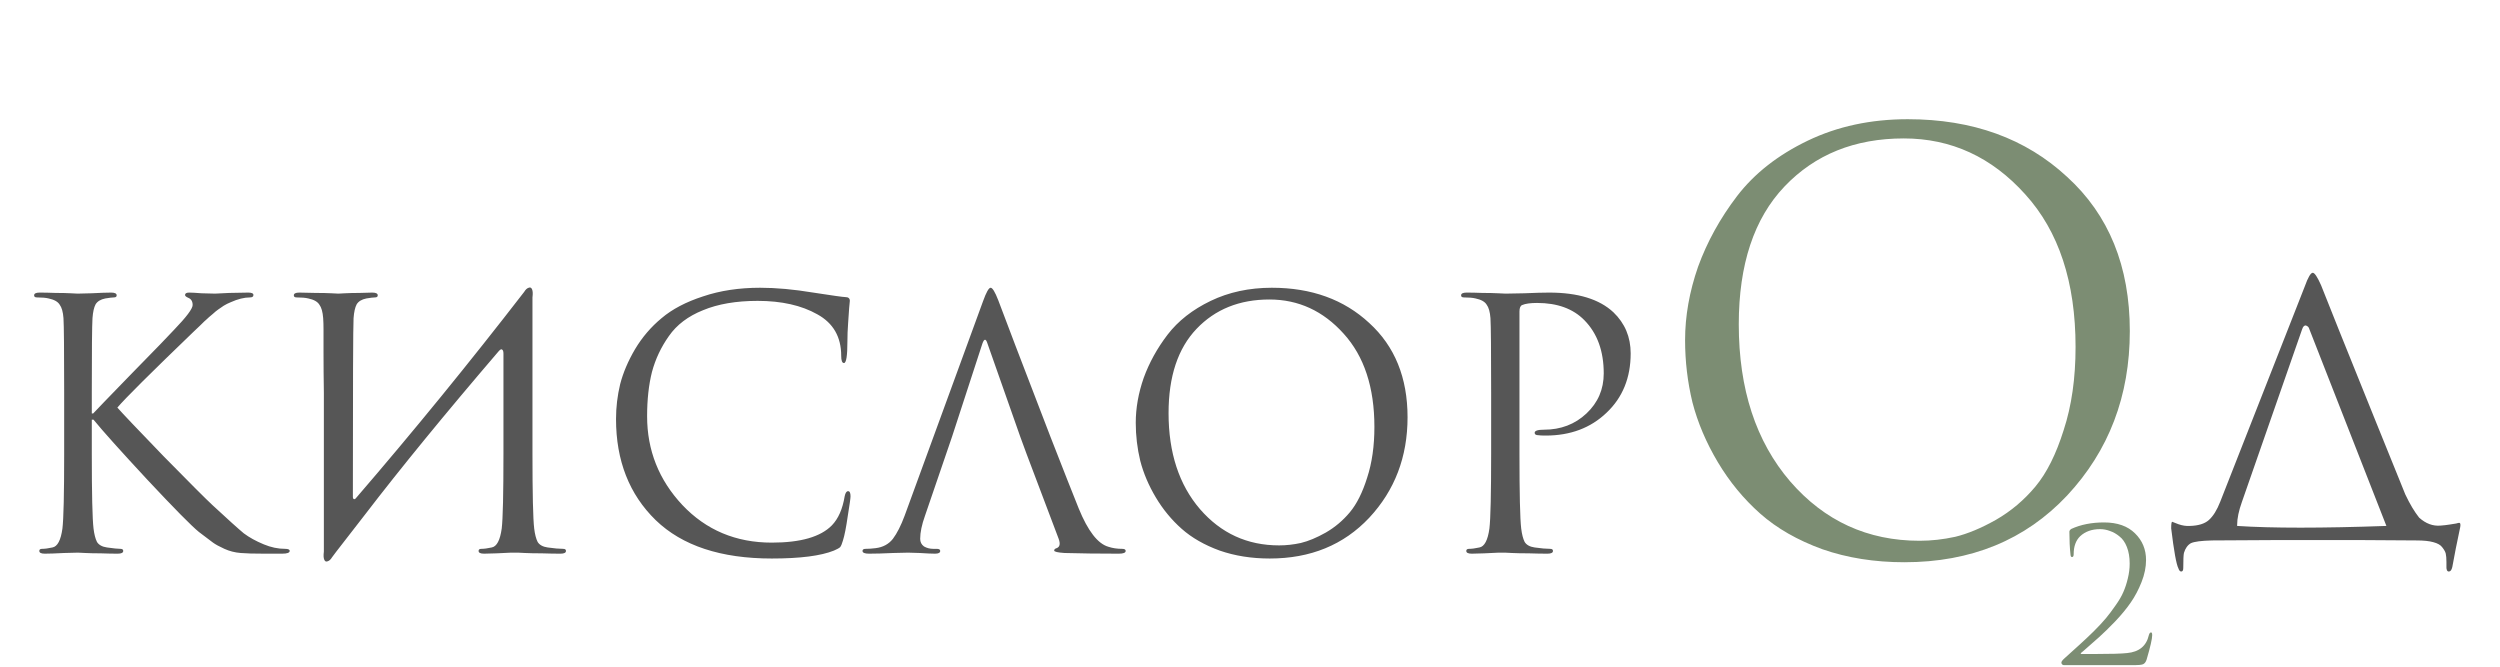
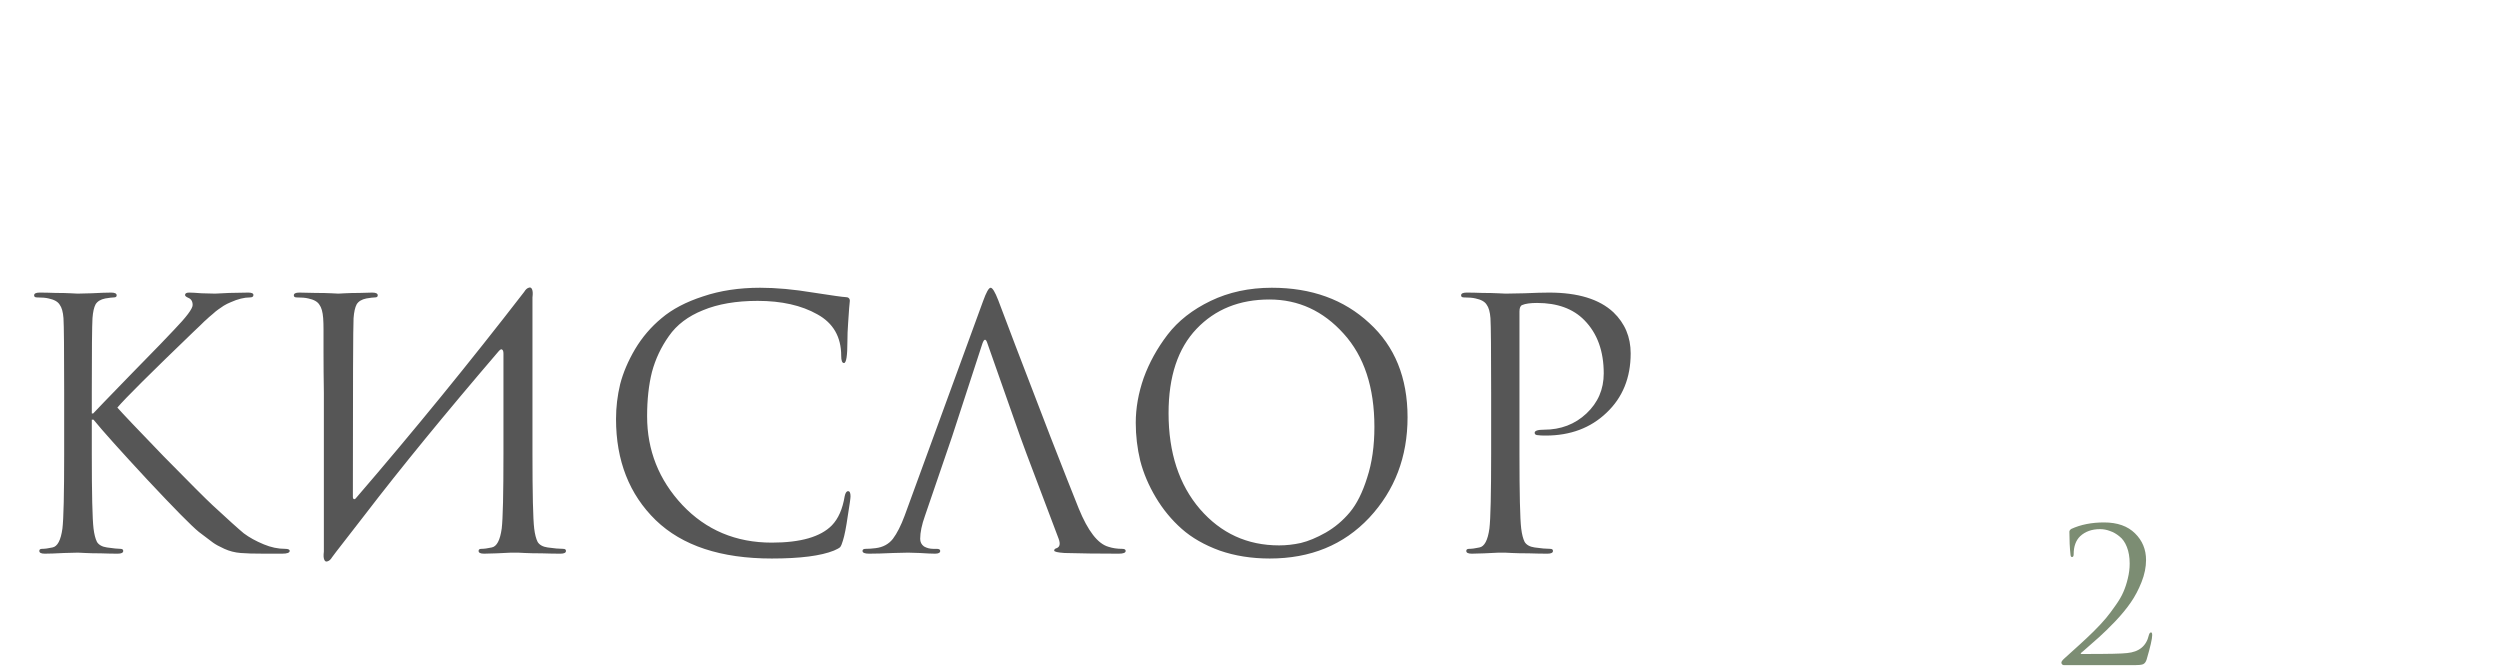
<svg xmlns="http://www.w3.org/2000/svg" width="768" height="205" viewBox="0 0 768 205" fill="none">
-   <path d="M655.723 204.338H634.057C633.866 204.338 633.676 204.262 633.485 204.109C633.333 203.957 633.256 203.766 633.256 203.538C633.256 203.233 633.599 202.775 634.285 202.166C636.267 200.374 637.849 198.945 639.03 197.878C640.212 196.811 641.603 195.496 643.203 193.934C644.804 192.333 646.062 190.98 646.976 189.875C647.891 188.77 648.863 187.474 649.892 185.988C650.959 184.501 651.759 183.129 652.293 181.872C652.864 180.576 653.322 179.185 653.665 177.698C654.046 176.174 654.236 174.65 654.236 173.125C654.236 171.181 653.95 169.486 653.379 168.037C652.807 166.589 652.045 165.503 651.092 164.779C650.178 164.017 649.206 163.464 648.177 163.121C647.186 162.74 646.176 162.549 645.147 162.549C642.632 162.549 640.593 163.273 639.03 164.722C637.696 166.017 637.029 167.866 637.029 170.267C637.029 170.838 636.858 171.124 636.515 171.124C636.248 171.124 636.096 170.877 636.057 170.381C635.829 168.323 635.714 165.979 635.714 163.35C635.714 163.045 635.905 162.759 636.286 162.492C639.183 161.158 642.536 160.491 646.347 160.491C650.463 160.491 653.646 161.616 655.894 163.864C658.143 166.075 659.267 168.8 659.267 172.039C659.267 174.211 658.81 176.46 657.895 178.785C656.98 181.109 655.875 183.205 654.579 185.073C653.322 186.902 651.74 188.827 649.835 190.847C647.929 192.828 646.252 194.467 644.804 195.763C643.356 197.059 641.755 198.469 640.002 199.993C639.735 200.222 639.526 200.393 639.373 200.508C639.221 200.622 639.164 200.717 639.202 200.794C639.24 200.87 639.335 200.908 639.487 200.908H643.661C648.463 200.908 651.721 200.813 653.436 200.622C657.133 200.279 659.362 198.45 660.124 195.134C660.277 194.562 660.506 194.277 660.81 194.277C661.039 194.277 661.153 194.562 661.153 195.134C661.153 196.239 660.582 198.736 659.438 202.623C659.21 203.347 658.848 203.823 658.352 204.052C657.857 204.243 656.98 204.338 655.723 204.338Z" fill="#7C8D73" />
-   <path d="M517.659 104.497C517.659 97.09 518.99 89.568 521.652 81.93C524.429 74.292 528.422 67.058 533.63 60.23C538.953 53.287 546.187 47.616 555.329 43.218C564.472 38.821 574.714 36.622 586.055 36.622C605.961 36.622 622.279 42.524 635.009 54.328C647.855 66.017 654.278 81.814 654.278 101.72C654.278 121.625 647.855 138.464 635.009 152.236C622.163 165.892 605.498 172.72 585.014 172.72C575.871 172.72 567.481 171.389 559.843 168.727C552.205 165.949 545.839 162.304 540.747 157.791C535.655 153.277 531.315 148.011 527.728 141.993C524.14 135.975 521.536 129.842 519.916 123.592C518.411 117.343 517.659 110.978 517.659 104.497ZM534.151 99.636C534.151 119.542 539.416 135.628 549.948 147.896C560.479 160.047 573.73 166.123 589.701 166.123C593.289 166.123 596.934 165.718 600.637 164.908C604.456 163.982 608.623 162.246 613.136 159.7C617.765 157.038 621.816 153.624 625.288 149.458C628.76 145.292 631.653 139.505 633.968 132.099C636.398 124.692 637.613 116.186 637.613 106.58C637.613 86.675 632.463 71.051 622.163 59.71C611.863 48.252 599.422 42.524 584.84 42.524C569.795 42.524 557.586 47.442 548.212 57.279C538.838 67.116 534.151 81.235 534.151 99.636Z" fill="#7C8D73" />
+   <path d="M655.723 204.338H634.057C633.866 204.338 633.676 204.262 633.485 204.109C633.333 203.957 633.256 203.766 633.256 203.538C633.256 203.233 633.599 202.775 634.285 202.166C636.267 200.374 637.849 198.945 639.03 197.878C640.212 196.811 641.603 195.496 643.203 193.934C644.804 192.333 646.062 190.98 646.976 189.875C647.891 188.77 648.863 187.474 649.892 185.988C650.959 184.501 651.759 183.129 652.293 181.872C652.864 180.576 653.322 179.185 653.665 177.698C654.046 176.174 654.236 174.65 654.236 173.125C654.236 171.181 653.95 169.486 653.379 168.037C652.807 166.589 652.045 165.503 651.092 164.779C650.178 164.017 649.206 163.464 648.177 163.121C647.186 162.74 646.176 162.549 645.147 162.549C642.632 162.549 640.593 163.273 639.03 164.722C637.696 166.017 637.029 167.866 637.029 170.267C637.029 170.838 636.858 171.124 636.515 171.124C636.248 171.124 636.096 170.877 636.057 170.381C635.829 168.323 635.714 165.979 635.714 163.35C635.714 163.045 635.905 162.759 636.286 162.492C639.183 161.158 642.536 160.491 646.347 160.491C650.463 160.491 653.646 161.616 655.894 163.864C658.143 166.075 659.267 168.8 659.267 172.039C659.267 174.211 658.81 176.46 657.895 178.785C656.98 181.109 655.875 183.205 654.579 185.073C653.322 186.902 651.74 188.827 649.835 190.847C647.929 192.828 646.252 194.467 644.804 195.763C643.356 197.059 641.755 198.469 640.002 199.993C639.735 200.222 639.526 200.393 639.373 200.508C639.221 200.622 639.164 200.717 639.202 200.794C639.24 200.87 639.335 200.908 639.487 200.908C648.463 200.908 651.721 200.813 653.436 200.622C657.133 200.279 659.362 198.45 660.124 195.134C660.277 194.562 660.506 194.277 660.81 194.277C661.039 194.277 661.153 194.562 661.153 195.134C661.153 196.239 660.582 198.736 659.438 202.623C659.21 203.347 658.848 203.823 658.352 204.052C657.857 204.243 656.98 204.338 655.723 204.338Z" fill="#7C8D73" />
  <path d="M19.712 139.323V120.65C19.712 107.636 19.642 99.997 19.5 97.734C19.359 95.824 18.97 94.445 18.333 93.596C17.767 92.677 16.636 92.04 14.938 91.686C14.089 91.474 12.887 91.368 11.331 91.368C10.765 91.368 10.482 91.156 10.482 90.731C10.482 90.166 11.048 89.883 12.18 89.883C13.594 89.883 15.221 89.918 17.06 89.989C18.899 89.989 20.455 90.024 21.728 90.095C23.072 90.166 23.779 90.201 23.85 90.201C23.992 90.201 25.406 90.166 28.094 90.095C30.852 89.954 32.868 89.883 34.141 89.883C35.273 89.883 35.839 90.166 35.839 90.731C35.839 91.156 35.556 91.368 34.99 91.368C34.495 91.368 33.611 91.474 32.338 91.686C30.923 91.969 29.933 92.57 29.367 93.49C28.872 94.409 28.554 95.824 28.412 97.734C28.271 99.997 28.2 107.636 28.2 120.65V127.016H28.624C29.19 126.38 33.116 122.313 40.401 114.815C47.757 107.318 52.107 102.826 53.451 101.341C57.27 97.38 59.18 94.834 59.18 93.702C59.18 92.57 58.72 91.828 57.801 91.474C57.164 91.191 56.846 90.908 56.846 90.625C56.846 90.13 57.27 89.883 58.119 89.883C58.826 89.883 60.099 89.954 61.938 90.095C63.777 90.166 65.157 90.201 66.076 90.201L70.426 89.989C73.255 89.918 75.2 89.883 76.261 89.883C77.322 89.883 77.853 90.13 77.853 90.625C77.853 91.121 77.499 91.368 76.792 91.368C75.023 91.368 73.043 91.863 70.85 92.853C70.143 93.136 69.436 93.49 68.728 93.914C68.092 94.339 67.526 94.728 67.031 95.081C66.606 95.364 66.005 95.859 65.227 96.567C64.449 97.203 63.883 97.698 63.53 98.052C63.176 98.335 62.504 98.972 61.514 99.962C60.524 100.881 59.816 101.553 59.392 101.978C46.236 114.638 38.456 122.383 36.051 125.212C37.607 126.981 42.346 131.967 50.268 140.172C58.26 148.306 63.247 153.292 65.227 155.131C70.037 159.587 73.255 162.487 74.882 163.831C76.579 165.104 78.631 166.236 81.035 167.226C83.228 168.146 85.421 168.605 87.613 168.605C88.533 168.605 88.993 168.818 88.993 169.242C88.993 169.808 88.215 170.091 86.659 170.091H81.248C77.923 170.091 75.483 170.02 73.927 169.879C72.159 169.737 70.497 169.313 68.941 168.605C67.385 167.898 66.218 167.262 65.439 166.696C64.661 166.13 63.212 165.034 61.09 163.407C58.826 161.568 53.557 156.228 45.281 147.386C37.006 138.474 31.489 132.321 28.73 128.926H28.2V139.323C28.2 151.701 28.377 159.375 28.73 162.346C28.943 164.114 29.296 165.493 29.791 166.484C30.357 167.403 31.383 167.969 32.868 168.181C34.849 168.464 36.228 168.605 37.006 168.605C37.572 168.605 37.855 168.818 37.855 169.242C37.855 169.808 37.289 170.091 36.157 170.091C34.601 170.091 32.868 170.055 30.959 169.985C29.12 169.985 27.528 169.949 26.184 169.879C24.84 169.808 24.098 169.772 23.956 169.772C23.886 169.772 22.471 169.808 19.712 169.879C17.025 170.02 15.044 170.091 13.771 170.091C12.639 170.091 12.074 169.808 12.074 169.242C12.074 168.818 12.357 168.605 12.922 168.605C13.771 168.605 14.832 168.464 16.105 168.181C17.661 167.898 18.687 165.953 19.182 162.346C19.536 159.375 19.712 151.701 19.712 139.323ZM99.491 169.454V120.65C99.42 116.124 99.385 112.092 99.385 108.556C99.385 104.948 99.385 102.508 99.385 101.235C99.385 99.891 99.35 98.724 99.279 97.734C99.137 95.824 98.748 94.445 98.112 93.596C97.546 92.677 96.414 92.04 94.717 91.686C93.868 91.474 92.666 91.368 91.109 91.368C90.544 91.368 90.261 91.156 90.261 90.731C90.261 90.166 90.827 89.883 91.958 89.883C93.373 89.883 95.035 89.918 96.945 89.989C98.855 89.989 100.481 90.024 101.825 90.095C103.169 90.166 103.876 90.201 103.947 90.201C104.018 90.201 104.69 90.166 105.963 90.095C107.307 90.024 108.792 89.989 110.419 89.989C112.116 89.918 113.425 89.883 114.344 89.883C115.476 89.883 116.042 90.166 116.042 90.731C116.042 91.156 115.759 91.368 115.193 91.368C114.698 91.368 113.814 91.474 112.541 91.686C111.126 91.969 110.136 92.57 109.57 93.49C109.075 94.409 108.757 95.824 108.615 97.734C108.474 99.997 108.403 118.281 108.403 152.585C108.403 153.009 108.509 153.257 108.721 153.328C108.934 153.398 109.146 153.292 109.358 153.009C126.97 132.568 144.193 111.455 161.026 89.671C161.451 88.963 161.91 88.539 162.406 88.397C162.901 88.185 163.254 88.362 163.466 88.928C163.679 89.423 163.714 90.236 163.573 91.368V120.65V139.323C163.573 151.701 163.749 159.375 164.103 162.346C164.315 164.114 164.669 165.493 165.164 166.484C165.73 167.403 166.755 167.969 168.241 168.181C170.221 168.464 171.813 168.605 173.015 168.605C173.581 168.605 173.864 168.818 173.864 169.242C173.864 169.808 173.298 170.091 172.166 170.091C170.469 170.091 168.559 170.055 166.437 169.985C164.386 169.985 162.653 169.949 161.238 169.879C159.895 169.808 159.187 169.772 159.117 169.772C159.046 169.772 158.339 169.772 156.995 169.772C155.722 169.843 154.236 169.914 152.539 169.985C150.912 170.055 149.639 170.091 148.719 170.091C147.588 170.091 147.022 169.808 147.022 169.242C147.022 168.818 147.305 168.605 147.87 168.605C148.719 168.605 149.78 168.464 151.053 168.181C152.609 167.898 153.635 165.953 154.13 162.346C154.484 159.375 154.661 151.701 154.661 139.323V108.662C154.661 107.954 154.519 107.53 154.236 107.388C154.024 107.176 153.67 107.353 153.175 107.919C136.695 127.158 123.009 143.885 112.116 158.102L103.31 169.454L102.037 171.152C101.613 171.859 101.153 172.283 100.658 172.425C100.163 172.637 99.809 172.46 99.597 171.894C99.385 171.399 99.35 170.586 99.491 169.454ZM237.092 171.576C221.461 171.576 209.578 167.651 201.444 159.8C193.31 151.878 189.243 141.516 189.243 128.714C189.243 125.106 189.668 121.535 190.517 117.998C191.436 114.461 192.957 110.89 195.079 107.282C197.271 103.604 199.994 100.422 203.248 97.734C206.502 94.975 210.745 92.747 215.979 91.05C221.213 89.282 227.049 88.397 233.485 88.397C238.436 88.397 243.882 88.893 249.824 89.883C255.765 90.802 259.054 91.262 259.691 91.262C260.61 91.262 261.07 91.651 261.07 92.429C261.07 92.641 260.999 93.384 260.858 94.657C260.787 95.859 260.681 97.415 260.539 99.325C260.398 101.235 260.327 103.074 260.327 104.842C260.327 109.298 259.974 111.526 259.266 111.526C258.7 111.526 258.418 110.784 258.418 109.298C258.418 103.498 255.977 99.254 251.097 96.567C246.217 93.808 240.098 92.429 232.742 92.429C226.165 92.429 220.577 93.384 215.979 95.294C211.382 97.133 207.881 99.785 205.476 103.251C203.071 106.646 201.338 110.324 200.277 114.285C199.287 118.246 198.792 122.772 198.792 127.865C198.792 138.333 202.399 147.422 209.614 155.131C216.899 162.841 226.058 166.696 237.092 166.696C245.934 166.696 252.087 164.927 255.553 161.391C257.533 159.34 258.842 156.369 259.478 152.479C259.691 151.418 260.044 150.888 260.539 150.888C261.035 150.888 261.282 151.418 261.282 152.479C261.282 153.045 260.999 155.061 260.433 158.526C259.938 161.992 259.443 164.503 258.948 166.059C258.665 167.049 258.382 167.721 258.099 168.075C257.816 168.358 257.18 168.712 256.19 169.136C252.158 170.763 245.792 171.576 237.092 171.576ZM292.441 134.231L284.165 158.42C283.175 161.179 282.68 163.548 282.68 165.529C282.68 166.519 283.069 167.297 283.847 167.863C284.696 168.358 285.651 168.605 286.712 168.605H287.773C288.48 168.605 288.834 168.818 288.834 169.242C288.834 169.808 288.303 170.091 287.242 170.091C286.252 170.091 284.696 170.02 282.574 169.879C280.452 169.808 279.25 169.772 278.967 169.772C278.896 169.772 277.375 169.808 274.405 169.879C271.434 170.02 268.959 170.091 266.978 170.091C265.634 170.091 264.962 169.808 264.962 169.242C264.962 168.818 265.281 168.605 265.917 168.605C266.837 168.605 267.862 168.535 268.994 168.393C271.257 168.11 273.025 167.155 274.299 165.529C275.572 163.831 276.774 161.462 277.906 158.42L301.989 92.535C302.98 89.777 303.758 88.397 304.324 88.397C304.889 88.397 305.667 89.671 306.658 92.217C306.941 92.924 308.709 97.592 311.962 106.221C315.287 114.851 318.859 124.152 322.678 134.124C326.568 144.097 329.468 151.453 331.378 156.192C334.207 163.124 337.248 167.049 340.502 167.969C341.775 168.393 343.19 168.605 344.746 168.605C345.453 168.605 345.807 168.818 345.807 169.242C345.807 169.808 345.1 170.091 343.685 170.091C337.461 170.091 331.908 170.02 327.028 169.879C324.906 169.737 323.845 169.49 323.845 169.136C323.845 168.782 324.093 168.535 324.588 168.393C325.578 168.04 325.79 167.085 325.224 165.529L315.357 139.429L313.448 134.231L303.369 105.585C302.874 103.958 302.343 103.958 301.777 105.585L292.441 134.231ZM348.904 129.881C348.904 125.354 349.718 120.756 351.344 116.088C353.042 111.42 355.482 106.999 358.665 102.826C361.919 98.583 366.339 95.117 371.927 92.429C377.515 89.741 383.774 88.397 390.706 88.397C402.871 88.397 412.844 92.005 420.625 99.219C428.476 106.363 432.401 116.018 432.401 128.183C432.401 140.349 428.476 150.64 420.625 159.057C412.774 167.403 402.588 171.576 390.069 171.576C384.482 171.576 379.354 170.763 374.685 169.136C370.017 167.438 366.127 165.21 363.015 162.452C359.903 159.693 357.25 156.475 355.058 152.797C352.865 149.119 351.274 145.371 350.284 141.551C349.364 137.732 348.904 133.842 348.904 129.881ZM358.983 126.91C358.983 139.076 362.202 148.907 368.638 156.404C375.074 163.831 383.173 167.544 392.934 167.544C395.126 167.544 397.354 167.297 399.618 166.802C401.952 166.236 404.498 165.175 407.257 163.619C410.086 161.992 412.561 159.906 414.683 157.359C416.805 154.813 418.573 151.277 419.988 146.75C421.473 142.223 422.216 137.024 422.216 131.154C422.216 118.988 419.069 109.44 412.774 102.508C406.479 95.506 398.875 92.005 389.963 92.005C380.768 92.005 373.306 95.011 367.577 101.023C361.848 107.035 358.983 115.664 358.983 126.91ZM458.08 139.323V120.65C458.08 107.636 458.01 99.997 457.868 97.734C457.727 95.824 457.338 94.445 456.701 93.596C456.135 92.677 455.004 92.04 453.306 91.686C452.457 91.474 451.255 91.368 449.699 91.368C449.133 91.368 448.85 91.156 448.85 90.731C448.85 90.166 449.416 89.883 450.548 89.883C451.962 89.883 453.589 89.918 455.428 89.989C457.267 89.989 458.858 90.024 460.202 90.095C461.617 90.166 462.395 90.201 462.536 90.201C463.102 90.201 465.012 90.166 468.266 90.095C471.519 89.954 474.065 89.883 475.904 89.883C484.746 89.883 491.324 91.899 495.638 95.93C499.175 99.325 500.943 103.534 500.943 108.556C500.943 116.053 498.467 122.136 493.516 126.804C488.636 131.472 482.412 133.806 474.843 133.806C473.712 133.806 472.969 133.771 472.615 133.7C471.837 133.7 471.448 133.453 471.448 132.957C471.448 132.321 472.403 132.003 474.313 132.003C479.476 132.003 483.826 130.34 487.363 127.016C490.899 123.692 492.667 119.589 492.667 114.709C492.667 107.848 490.687 102.402 486.726 98.37C483.26 94.834 478.415 93.066 472.191 93.066C470.14 93.066 468.619 93.278 467.629 93.702C467.063 93.914 466.78 94.586 466.78 95.718V139.323C466.78 151.701 466.957 159.375 467.311 162.346C467.523 164.114 467.877 165.493 468.372 166.484C468.937 167.403 469.963 167.969 471.448 168.181C473.429 168.464 475.02 168.605 476.223 168.605C476.789 168.605 477.071 168.818 477.071 169.242C477.071 169.808 476.506 170.091 475.374 170.091C473.676 170.091 471.767 170.055 469.645 169.985C467.594 169.985 465.861 169.949 464.446 169.879C463.102 169.808 462.395 169.772 462.324 169.772H460.414C459.141 169.843 457.656 169.914 455.958 169.985C454.332 170.055 453.059 170.091 452.139 170.091C451.007 170.091 450.442 169.808 450.442 169.242C450.442 168.818 450.724 168.605 451.29 168.605C452.139 168.605 453.2 168.464 454.473 168.181C456.029 167.898 457.055 165.953 457.55 162.346C457.904 159.375 458.08 151.701 458.08 139.323Z" fill="#565656" />
-   <path d="M687.25 161.567C697.93 162.274 713.208 162.274 733.083 161.567V161.461C733.012 161.39 732.977 161.32 732.977 161.249L709.424 101.093C709.283 100.598 709.035 100.279 708.681 100.138C708.398 99.926 708.115 99.926 707.833 100.138C707.55 100.35 707.337 100.704 707.196 101.199L688.735 154.14C687.745 156.899 687.25 159.268 687.25 161.249V161.567ZM726.293 165.917H697.86L679.611 166.023C676.287 166.094 674.094 166.377 673.033 166.872C672.043 167.438 671.336 168.428 670.911 169.843C670.77 170.408 670.699 171.964 670.699 174.511C670.699 175.218 670.487 175.572 670.063 175.572C669.709 175.572 669.426 175.253 669.214 174.617C668.577 173.414 667.835 169.312 666.986 162.31C666.986 160.966 667.092 160.294 667.304 160.294C667.375 160.294 668.011 160.542 669.214 161.037C670.416 161.461 671.583 161.638 672.715 161.567C675.332 161.496 677.277 160.895 678.55 159.764C679.894 158.561 681.061 156.687 682.051 154.14L708.045 87.937C709.035 85.179 709.848 83.799 710.485 83.799C711.051 83.799 711.9 85.073 713.031 87.619C713.456 88.68 715.33 93.383 718.654 101.729C722.049 110.076 725.798 119.377 729.9 129.632C734.003 139.818 737.009 147.244 738.918 151.912C740.333 154.883 741.748 157.253 743.162 159.021C745.213 160.86 747.406 161.673 749.74 161.461C750.73 161.39 751.65 161.284 752.499 161.143C753.347 161.001 754.019 160.895 754.514 160.824C755.01 160.683 755.328 160.612 755.469 160.612C755.823 160.612 755.929 161.037 755.788 161.885C755.575 162.946 755.116 165.174 754.408 168.569C753.772 171.964 753.418 173.839 753.347 174.192C753.135 175.112 752.782 175.572 752.286 175.572C751.721 175.572 751.473 174.971 751.544 173.768V172.601C751.544 171.54 751.473 170.691 751.332 170.055C751.19 169.489 750.836 168.852 750.271 168.145C749.776 167.438 748.856 166.907 747.512 166.554C746.239 166.2 744.541 166.023 742.42 166.023L726.293 165.917Z" fill="#565656" />
</svg>